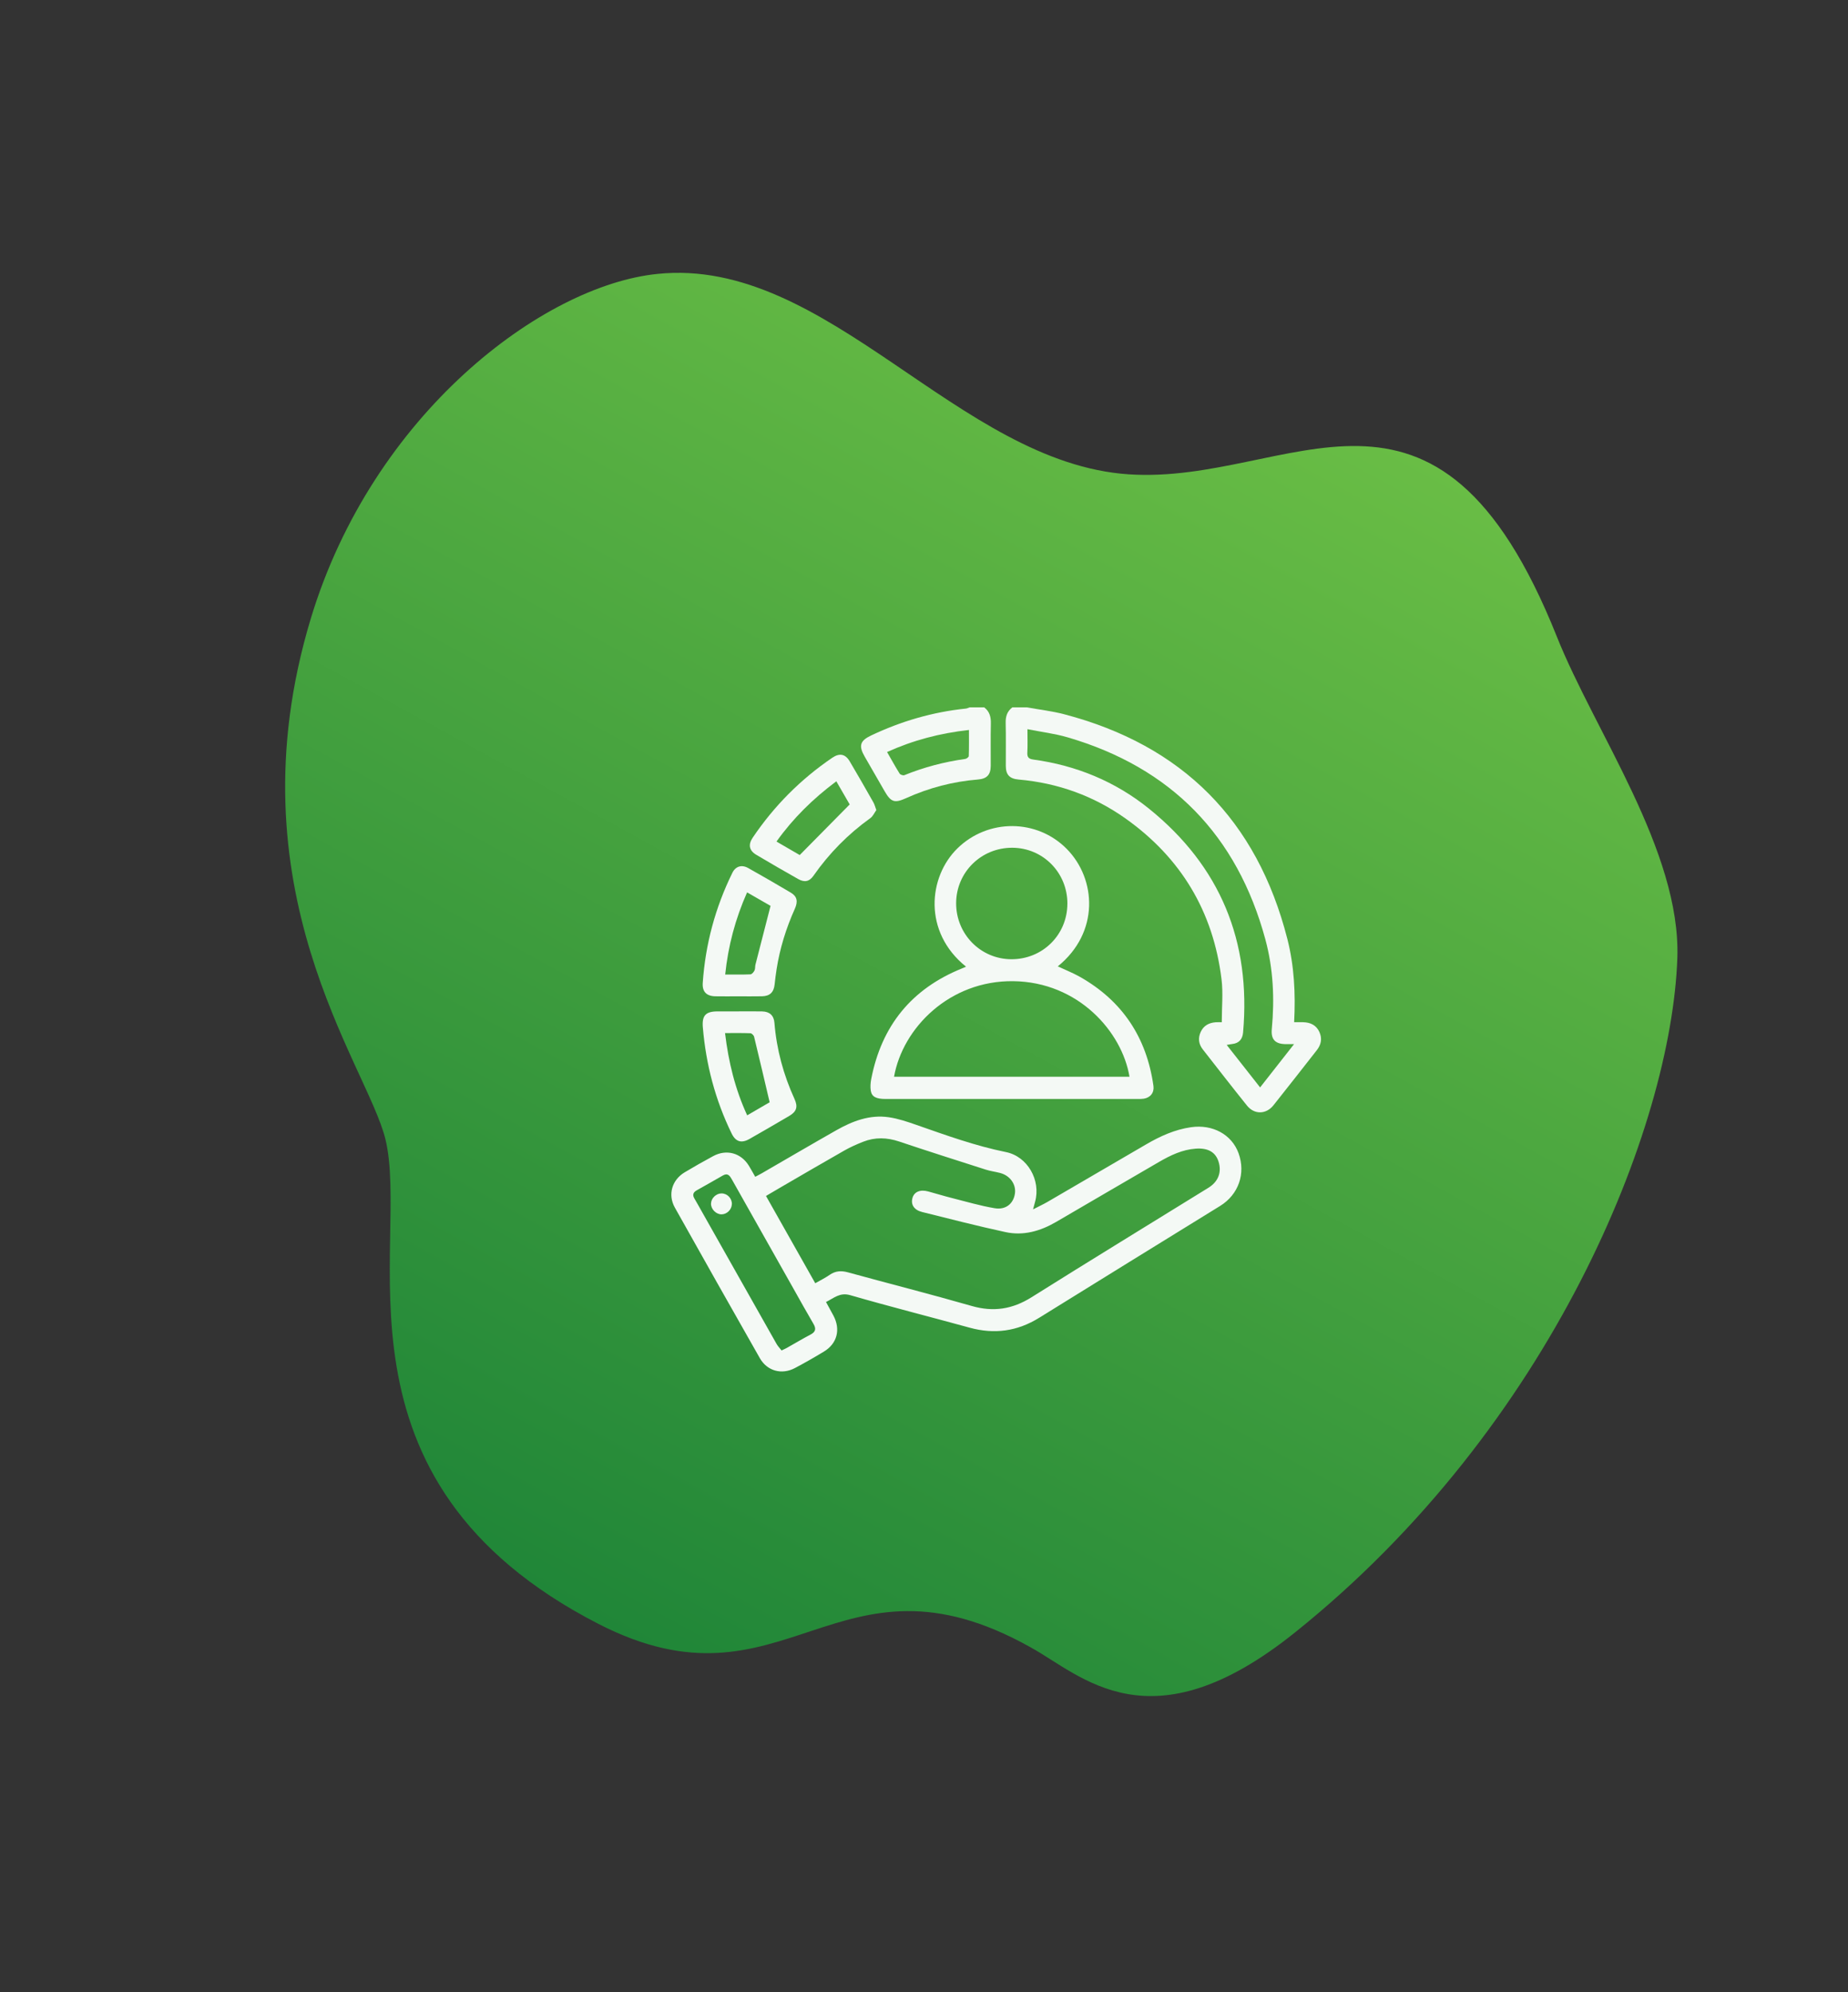
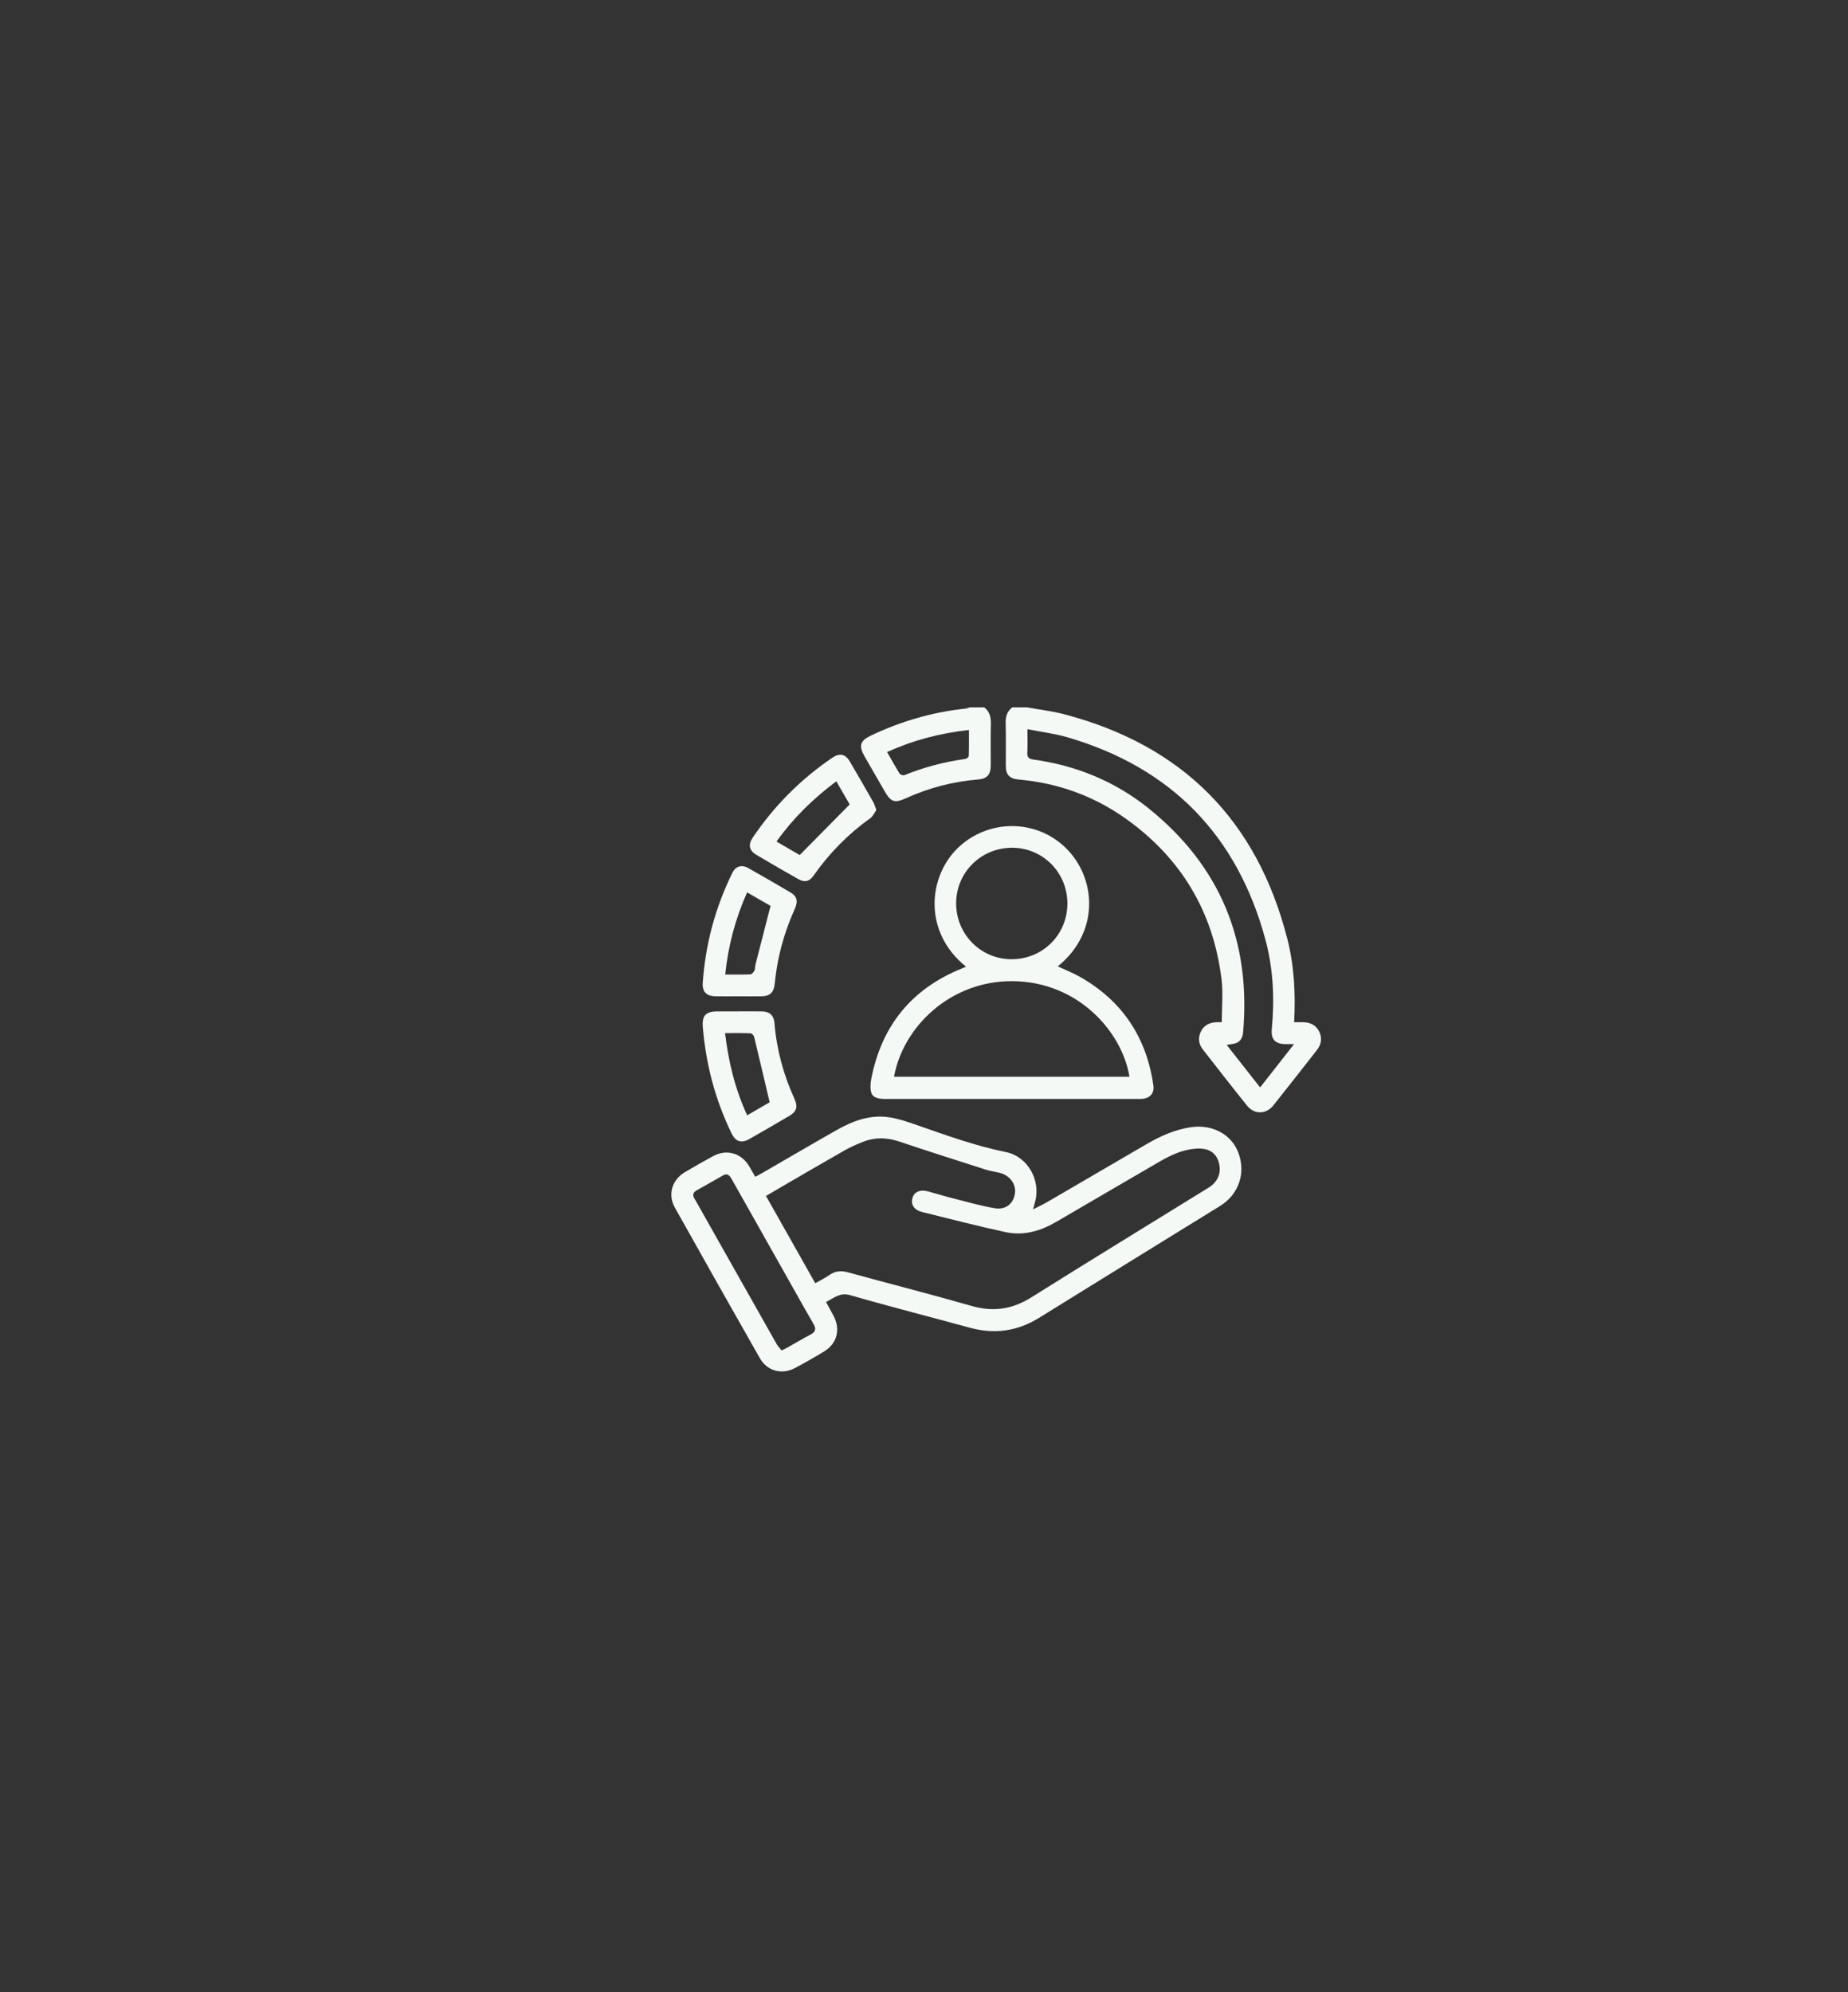
<svg xmlns="http://www.w3.org/2000/svg" width="128" height="138" viewBox="0 0 128 138" fill="none">
  <rect x="0" y="0" width="128" height="138" fill="#333333" stroke="none" />
-   <path d="M107.831 44.092C99.469 23.141 89.418 33.605 78.191 32.857C66.362 32.075 57.339 17.748 45.535 18.974C37.583 19.779 25.808 28.681 21.529 42.84C15.869 61.579 25.418 73.73 26.692 78.894C28.462 86.121 22.079 102.544 41.455 112.488C54.451 119.161 57.874 106.554 71.358 114.094C74.915 116.041 79.649 121.153 89.711 113.067C107.496 98.807 115.769 78.084 116.18 66.357C116.423 58.949 110.46 50.691 107.831 44.092Z" fill="url(#paint0_linear_2031_132)" />
  <g clip-path="url(#clip0_2031_132)">
    <path d="M71.134 49C71.993 49.155 72.866 49.255 73.707 49.475C81.894 51.622 87.062 56.807 89.165 65.031C89.642 66.896 89.741 68.807 89.638 70.807C89.859 70.807 90.067 70.802 90.273 70.808C90.773 70.823 91.175 71.015 91.388 71.49C91.591 71.94 91.508 72.362 91.207 72.746C90.207 74.02 89.213 75.299 88.203 76.564C87.695 77.201 86.881 77.217 86.373 76.585C85.339 75.299 84.329 73.993 83.312 72.694C83.019 72.32 82.97 71.906 83.168 71.477C83.368 71.041 83.737 70.847 84.2 70.811C84.334 70.801 84.47 70.809 84.625 70.809C84.625 69.784 84.726 68.791 84.607 67.825C84.033 63.145 81.801 59.426 77.965 56.701C75.748 55.126 73.265 54.236 70.555 53.998C69.931 53.943 69.669 53.674 69.666 53.051C69.661 52.062 69.682 51.073 69.657 50.085C69.645 49.635 69.756 49.273 70.117 49C70.456 49 70.795 49 71.134 49ZM89.632 72.324C89.326 72.324 89.159 72.329 88.991 72.324C88.304 72.301 88.025 71.971 88.09 71.284C88.287 69.191 88.194 67.106 87.646 65.078C85.692 57.861 81.122 53.177 73.956 51.077C73.068 50.816 72.137 50.704 71.165 50.511C71.165 51.131 71.185 51.64 71.157 52.146C71.14 52.472 71.278 52.573 71.57 52.613C74.548 53.02 77.249 54.131 79.585 56.017C84.52 60.002 86.659 65.2 86.101 71.522C86.06 71.978 85.827 72.264 85.351 72.317C85.241 72.329 85.132 72.353 84.967 72.382C85.756 73.386 86.505 74.339 87.28 75.324C88.054 74.337 88.802 73.383 89.633 72.324H89.632Z" fill="#F4F9F5" />
    <path d="M68.174 49C68.548 49.288 68.643 49.672 68.631 50.133C68.606 51.104 68.628 52.077 68.622 53.049C68.618 53.671 68.354 53.946 67.734 53.996C66.004 54.137 64.349 54.57 62.766 55.285C61.963 55.648 61.714 55.57 61.273 54.808C60.811 54.008 60.35 53.207 59.89 52.406C59.461 51.658 59.569 51.311 60.332 50.948C62.419 49.957 64.603 49.32 66.901 49.082C66.989 49.072 67.073 49.028 67.158 49C67.497 49 67.836 49 68.175 49H68.174ZM61.442 52.092C61.738 52.608 62.011 53.105 62.311 53.586C62.36 53.664 62.554 53.73 62.638 53.696C63.998 53.145 65.402 52.774 66.854 52.572C66.948 52.559 67.1 52.444 67.102 52.373C67.122 51.781 67.113 51.188 67.113 50.565C65.1 50.788 63.244 51.277 61.441 52.093L61.442 52.092Z" fill="#F4F9F5" />
    <path d="M71.552 83.773C71.961 83.562 72.266 83.422 72.555 83.254C74.831 81.93 77.103 80.6 79.377 79.275C80.352 78.706 81.365 78.243 82.5 78.08C83.986 77.867 85.311 78.579 85.786 79.879C86.297 81.28 85.791 82.743 84.513 83.533C80.336 86.115 76.151 88.687 71.98 91.28C70.463 92.222 68.874 92.438 67.16 91.967C64.405 91.209 61.634 90.509 58.889 89.715C58.169 89.507 57.771 89.914 57.213 90.188C57.396 90.523 57.566 90.828 57.729 91.135C58.234 92.09 57.988 93.065 57.073 93.62C56.415 94.02 55.745 94.4 55.066 94.761C54.152 95.247 53.14 94.976 52.629 94.078C50.656 90.608 48.692 87.132 46.743 83.649C46.24 82.75 46.541 81.732 47.427 81.203C48.073 80.815 48.731 80.444 49.394 80.085C50.321 79.582 51.328 79.862 51.876 80.759C52.02 80.995 52.151 81.239 52.31 81.515C52.469 81.43 52.615 81.359 52.756 81.277C54.476 80.284 56.188 79.278 57.915 78.298C59.044 77.657 60.241 77.196 61.565 77.391C62.211 77.485 62.846 77.702 63.467 77.918C65.511 78.633 67.545 79.371 69.679 79.804C71.175 80.108 72.106 81.758 71.696 83.241C71.66 83.371 71.626 83.501 71.553 83.775L71.552 83.773ZM56.467 88.889C56.824 88.684 57.158 88.522 57.459 88.312C57.86 88.033 58.258 88.005 58.724 88.132C61.584 88.917 64.458 89.646 67.307 90.464C68.805 90.895 70.123 90.691 71.44 89.865C75.509 87.31 79.608 84.804 83.696 82.278C84.382 81.855 84.634 81.201 84.4 80.461C84.19 79.802 83.664 79.505 82.822 79.566C81.89 79.632 81.073 80.027 80.285 80.483C77.901 81.865 75.524 83.261 73.143 84.647C72.058 85.278 70.887 85.616 69.647 85.347C67.712 84.928 65.793 84.434 63.871 83.955C63.312 83.816 63.075 83.442 63.2 82.987C63.318 82.554 63.735 82.378 64.294 82.531C64.843 82.681 65.386 82.848 65.937 82.987C66.919 83.236 67.895 83.524 68.892 83.692C69.665 83.823 70.192 83.377 70.297 82.683C70.394 82.04 69.959 81.427 69.267 81.249C68.94 81.164 68.6 81.123 68.279 81.019C66.275 80.378 64.27 79.741 62.276 79.071C61.435 78.789 60.616 78.764 59.796 79.084C59.354 79.258 58.915 79.451 58.502 79.685C57.03 80.522 55.568 81.378 54.103 82.228C53.762 82.426 53.422 82.628 53.056 82.843C54.201 84.871 55.32 86.855 56.467 88.887V88.889ZM54.135 93.545C54.298 93.466 54.397 93.425 54.49 93.373C55.04 93.064 55.581 92.738 56.14 92.445C56.499 92.257 56.541 92.04 56.343 91.702C55.875 90.904 55.427 90.095 54.973 89.289C53.548 86.765 52.123 84.241 50.702 81.715C50.555 81.454 50.417 81.224 50.063 81.428C49.463 81.775 48.859 82.115 48.256 82.454C48.005 82.595 47.951 82.775 48.102 83.027C48.291 83.345 48.467 83.671 48.65 83.993C50.362 87.027 52.073 90.063 53.79 93.096C53.882 93.258 54.019 93.395 54.136 93.545H54.135Z" fill="#F4F9F5" />
    <path d="M66.912 66.961C63.92 64.562 64.295 60.739 66.32 58.762C68.437 56.697 71.819 56.708 73.888 58.804C75.943 60.888 76.167 64.594 73.266 66.94C73.782 67.182 74.305 67.387 74.79 67.66C77.741 69.326 79.42 71.866 79.892 75.218C79.957 75.683 79.685 76.032 79.221 76.106C79.085 76.127 78.945 76.125 78.807 76.125C72.983 76.125 67.159 76.126 61.335 76.125C60.689 76.125 60.384 75.975 60.315 75.556C60.272 75.29 60.296 75 60.347 74.733C61.062 71.054 63.139 68.495 66.615 67.089C66.713 67.049 66.808 67.005 66.914 66.96L66.912 66.961ZM78.233 74.585C77.716 71.474 74.692 68.018 70.176 67.965C65.786 67.914 62.53 71.182 61.925 74.585H78.233ZM73.932 62.6C73.939 60.455 72.25 58.735 70.122 58.723C67.964 58.711 66.229 60.421 66.226 62.567C66.222 64.707 67.921 66.433 70.042 66.445C72.207 66.457 73.924 64.76 73.931 62.6H73.932Z" fill="#F4F9F5" />
    <path d="M51.119 69.014C50.596 69.014 50.071 69.022 49.548 69.012C48.934 69.001 48.632 68.697 48.675 68.083C48.859 65.407 49.544 62.863 50.728 60.456C50.95 60.005 51.373 59.876 51.819 60.126C52.812 60.682 53.798 61.254 54.777 61.834C55.206 62.089 55.285 62.434 55.053 62.952C54.45 64.294 54.017 65.686 53.789 67.141C53.734 67.491 53.692 67.844 53.653 68.197C53.595 68.734 53.324 69 52.782 69.011C52.228 69.022 51.673 69.014 51.118 69.014H51.119ZM53.371 62.748C52.891 62.472 52.328 62.148 51.746 61.814C50.931 63.654 50.436 65.515 50.23 67.504C50.842 67.504 51.411 67.517 51.978 67.492C52.079 67.488 52.204 67.336 52.26 67.224C52.318 67.106 52.292 66.95 52.326 66.817C52.666 65.48 53.011 64.144 53.371 62.749V62.748Z" fill="#F4F9F5" />
    <path d="M51.175 70.057C51.713 70.057 52.252 70.049 52.791 70.06C53.301 70.07 53.599 70.337 53.64 70.845C53.788 72.691 54.264 74.448 55.033 76.13C55.28 76.672 55.173 77.001 54.67 77.297C53.755 77.835 52.837 78.368 51.915 78.893C51.35 79.215 50.955 79.09 50.674 78.513C49.541 76.189 48.896 73.731 48.681 71.158C48.613 70.34 48.882 70.06 49.698 70.058C50.191 70.057 50.682 70.058 51.175 70.058L51.175 70.057ZM50.219 71.559C50.462 73.582 50.922 75.454 51.753 77.258C52.34 76.917 52.88 76.603 53.309 76.353C52.941 74.792 52.595 73.302 52.233 71.817C52.209 71.716 52.069 71.575 51.977 71.572C51.412 71.549 50.846 71.56 50.218 71.56L50.219 71.559Z" fill="#F4F9F5" />
    <path d="M60.698 56.115C60.568 56.294 60.467 56.539 60.285 56.67C58.741 57.778 57.429 59.109 56.34 60.668C56.06 61.069 55.724 61.137 55.292 60.894C54.313 60.343 53.34 59.781 52.376 59.206C51.889 58.916 51.81 58.504 52.134 58.026C53.618 55.827 55.455 53.979 57.648 52.488C58.148 52.148 58.551 52.224 58.855 52.738C59.413 53.679 59.955 54.629 60.495 55.581C60.577 55.724 60.615 55.893 60.699 56.115H60.698ZM58.853 55.723C58.582 55.253 58.264 54.703 57.927 54.12C56.307 55.33 54.937 56.678 53.782 58.294C54.373 58.637 54.915 58.952 55.392 59.228C56.551 58.055 57.683 56.908 58.853 55.723Z" fill="#F4F9F5" />
-     <path d="M50.692 83.41C50.681 83.787 50.347 84.116 49.976 84.117C49.591 84.117 49.234 83.749 49.248 83.366C49.261 82.995 49.603 82.666 49.975 82.666C50.376 82.666 50.705 83.007 50.693 83.411L50.692 83.41Z" fill="#F4F9F5" />
  </g>
  <defs>
    <linearGradient id="paint0_linear_2031_132" x1="84.182" y1="23.954" x2="37.026" y2="110.08" gradientUnits="userSpaceOnUse">
      <stop stop-color="#69BD45" />
      <stop offset="1" stop-color="#208638" />
    </linearGradient>
    <clipPath id="clip0_2031_132">
      <rect width="45" height="46" fill="white" transform="translate(46.5 49)" />
    </clipPath>
  </defs>
</svg>